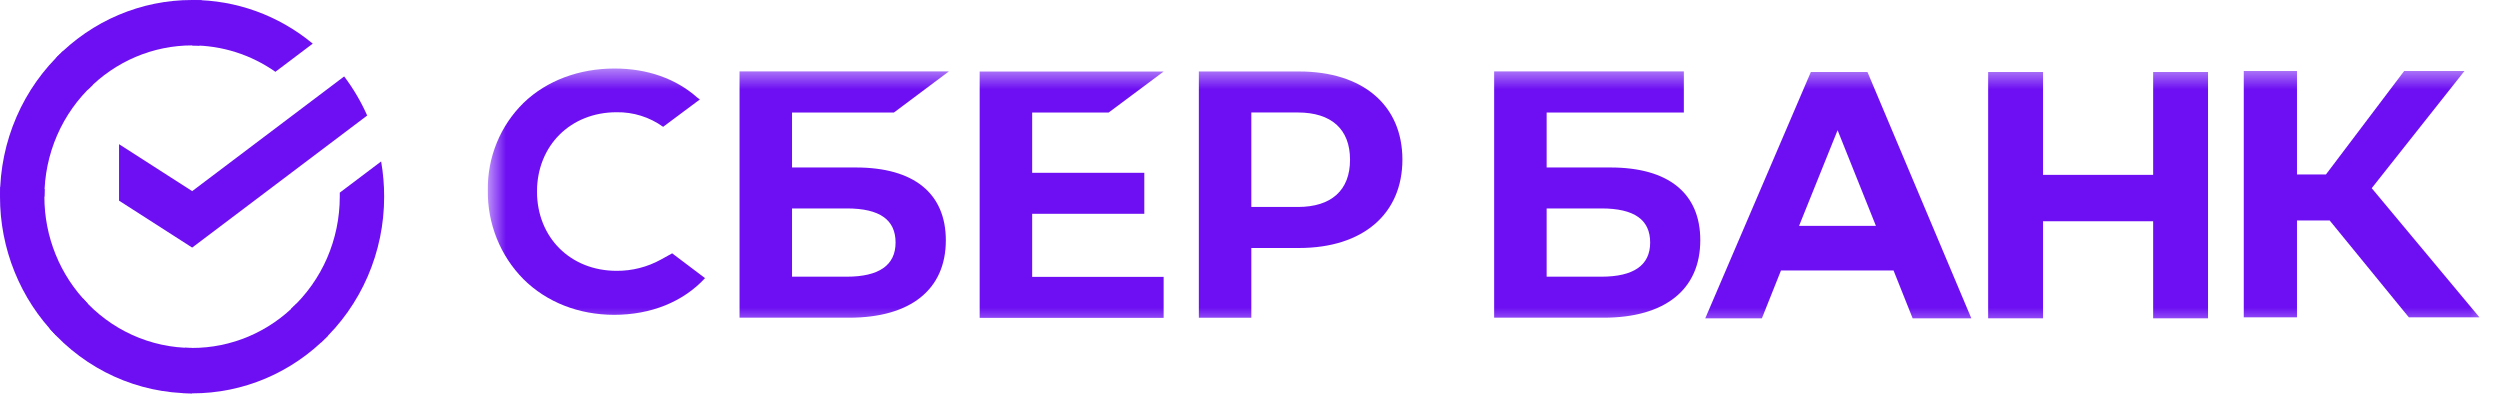
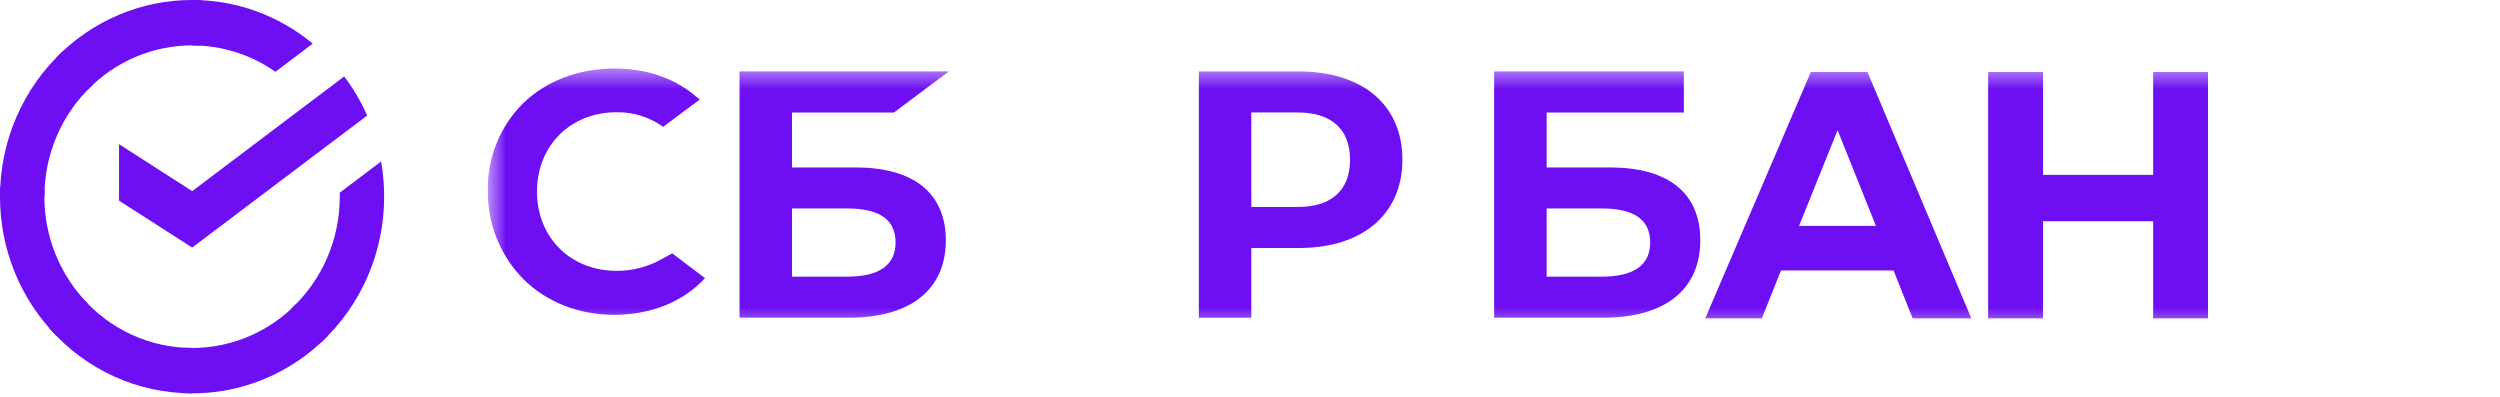
<svg xmlns="http://www.w3.org/2000/svg" width="126" height="20" viewBox="0 0 126 20" fill="none">
  <path d="M17.346 3.852C17.806 4.46 18.195 5.122 18.506 5.822L9.686 12.478L6 10.113V7.267L9.686 9.633L17.346 3.852Z" fill="#6D0FF2" />
  <path d="M2.237 9.911C2.237 9.783 2.24 9.656 2.246 9.53L0.012 9.418C0.005 9.581 2.69959e-06 9.746 2.69959e-06 9.913C-0.001 11.214 0.249 12.503 0.736 13.705C1.222 14.907 1.936 15.999 2.836 16.918L4.421 15.297C3.728 14.591 3.178 13.751 2.804 12.827C2.429 11.903 2.236 10.912 2.237 9.911Z" fill="#6D0FF2" />
  <path d="M9.683 2.288C9.808 2.288 9.932 2.293 10.055 2.299L10.166 0.012C10.006 0.004 9.845 7.35144e-06 9.683 7.35144e-06C8.411 -0.002 7.152 0.254 5.977 0.752C4.802 1.25 3.734 1.981 2.836 2.903L4.421 4.525C5.11 3.815 5.931 3.253 6.834 2.869C7.737 2.485 8.705 2.288 9.683 2.288Z" fill="#6D0FF2" />
  <path d="M9.687 17.536C9.563 17.536 9.439 17.536 9.315 17.526L9.203 19.813C9.364 19.821 9.525 19.825 9.687 19.825C10.959 19.827 12.218 19.571 13.392 19.073C14.566 18.575 15.633 17.844 16.531 16.922L14.949 15.301C14.259 16.01 13.439 16.572 12.536 16.956C11.633 17.339 10.665 17.537 9.687 17.536Z" fill="#6D0FF2" />
  <path d="M13.88 3.619L15.762 2.199C14.042 0.773 11.894 -0.004 9.68 1.5184e-05V2.289C11.179 2.287 12.644 2.751 13.88 3.619Z" fill="#6D0FF2" />
  <path d="M19.361 9.913C19.362 9.317 19.311 8.723 19.209 8.137L17.125 9.709C17.125 9.777 17.125 9.844 17.125 9.913C17.125 10.978 16.907 12.031 16.485 13.005C16.062 13.978 15.444 14.849 14.672 15.562L16.175 17.263C17.18 16.335 17.982 15.201 18.531 13.935C19.08 12.668 19.363 11.298 19.361 9.913Z" fill="#6D0FF2" />
  <path d="M9.68 17.535C8.64 17.535 7.611 17.311 6.66 16.879C5.709 16.446 4.858 15.814 4.161 15.023L2.5 16.561C3.407 17.59 4.514 18.412 5.751 18.974C6.988 19.536 8.327 19.825 9.68 19.824V17.535Z" fill="#6D0FF2" />
  <path d="M4.69 4.263L3.187 2.562C2.183 3.491 1.38 4.625 0.831 5.891C0.281 7.157 -0.001 8.527 5.95597e-06 9.913H2.237C2.237 8.848 2.455 7.794 2.877 6.821C3.3 5.848 3.917 4.977 4.69 4.263Z" fill="#6D0FF2" />
  <mask id="mask0_867_3188" style="mask-type:luminance" maskUnits="userSpaceOnUse" x="24" y="3" width="102" height="14">
    <path d="M125.627 3.449H24.578V16.553H125.627V3.449Z" fill="white" />
  </mask>
  <g mask="url(#mask0_867_3188)">
-     <path d="M55.877 5.671L58.647 3.605H49.375V16.019H58.647V13.954H52.021V10.774H57.673V8.708H52.021V5.671H55.877Z" fill="#6D0FF2" />
    <path d="M43.137 8.441H39.918V5.67H45.055L47.824 3.598H37.273V16.012H42.796C45.893 16.012 47.67 14.591 47.67 12.114C47.67 9.744 46.06 8.441 43.137 8.441ZM42.677 13.945H39.918V10.505H42.677C44.352 10.505 45.137 11.082 45.137 12.225C45.137 13.369 44.302 13.945 42.677 13.945Z" fill="#6D0FF2" />
-     <path d="M65.469 3.602H60.422V16.015H63.067V12.499H65.469C68.689 12.499 70.681 10.784 70.681 8.044C70.681 5.303 68.689 3.602 65.469 3.602ZM65.413 10.431H63.067V5.669H65.413C67.107 5.669 68.042 6.515 68.042 8.051C68.042 9.587 67.107 10.431 65.413 10.431Z" fill="#6D0FF2" />
+     <path d="M65.469 3.602H60.422V16.015H63.067V12.499H65.469C68.689 12.499 70.681 10.784 70.681 8.044C70.681 5.303 68.689 3.602 65.469 3.602ZM65.413 10.431H63.067V5.669H65.413C67.107 5.669 68.042 6.515 68.042 8.051C68.042 9.587 67.107 10.431 65.413 10.431" fill="#6D0FF2" />
    <path d="M33.304 13.086C32.621 13.461 31.855 13.655 31.078 13.65C28.752 13.65 27.065 11.97 27.065 9.655C27.065 7.341 28.752 5.657 31.078 5.657C31.917 5.643 32.738 5.9 33.422 6.392L35.273 5.012L35.148 4.922C34.068 3.962 32.626 3.453 30.975 3.453C29.184 3.453 27.56 4.063 26.401 5.172C25.815 5.743 25.351 6.431 25.039 7.191C24.727 7.952 24.573 8.769 24.587 9.593C24.574 10.425 24.728 11.251 25.038 12.021C25.347 12.792 25.807 13.491 26.39 14.078C27.555 15.232 29.175 15.867 30.953 15.867C32.811 15.867 34.434 15.211 35.534 14.018L33.878 12.768L33.304 13.086Z" fill="#6D0FF2" />
    <path d="M81.168 8.441H77.951V5.67H84.866V3.598H75.305V16.012H80.82C83.916 16.012 85.694 14.591 85.694 12.114C85.701 9.744 84.092 8.441 81.168 8.441ZM80.709 13.945H77.951V10.505H80.709C82.383 10.505 83.168 11.082 83.168 12.225C83.168 13.369 82.34 13.945 80.709 13.945Z" fill="#6D0FF2" />
-     <path d="M115.768 15.992H113.086V3.578H115.768V8.792H117.228L121.17 3.578H124.209L119.534 9.484L124.963 15.992H121.404L117.414 11.11H115.768V15.992Z" fill="#6D0FF2" />
    <path d="M95.435 13.632H89.761L88.799 16.043H85.945L91.267 3.629H94.12L99.355 16.043H96.397L95.435 13.632ZM94.546 11.383L92.615 6.562L90.673 11.383H94.546Z" fill="#6D0FF2" />
    <path d="M102.969 3.629V8.813H108.519V3.629H111.284V16.043H108.519V11.151H102.969V16.043H100.203V3.629H102.969Z" fill="#6D0FF2" />
  </g>
</svg>